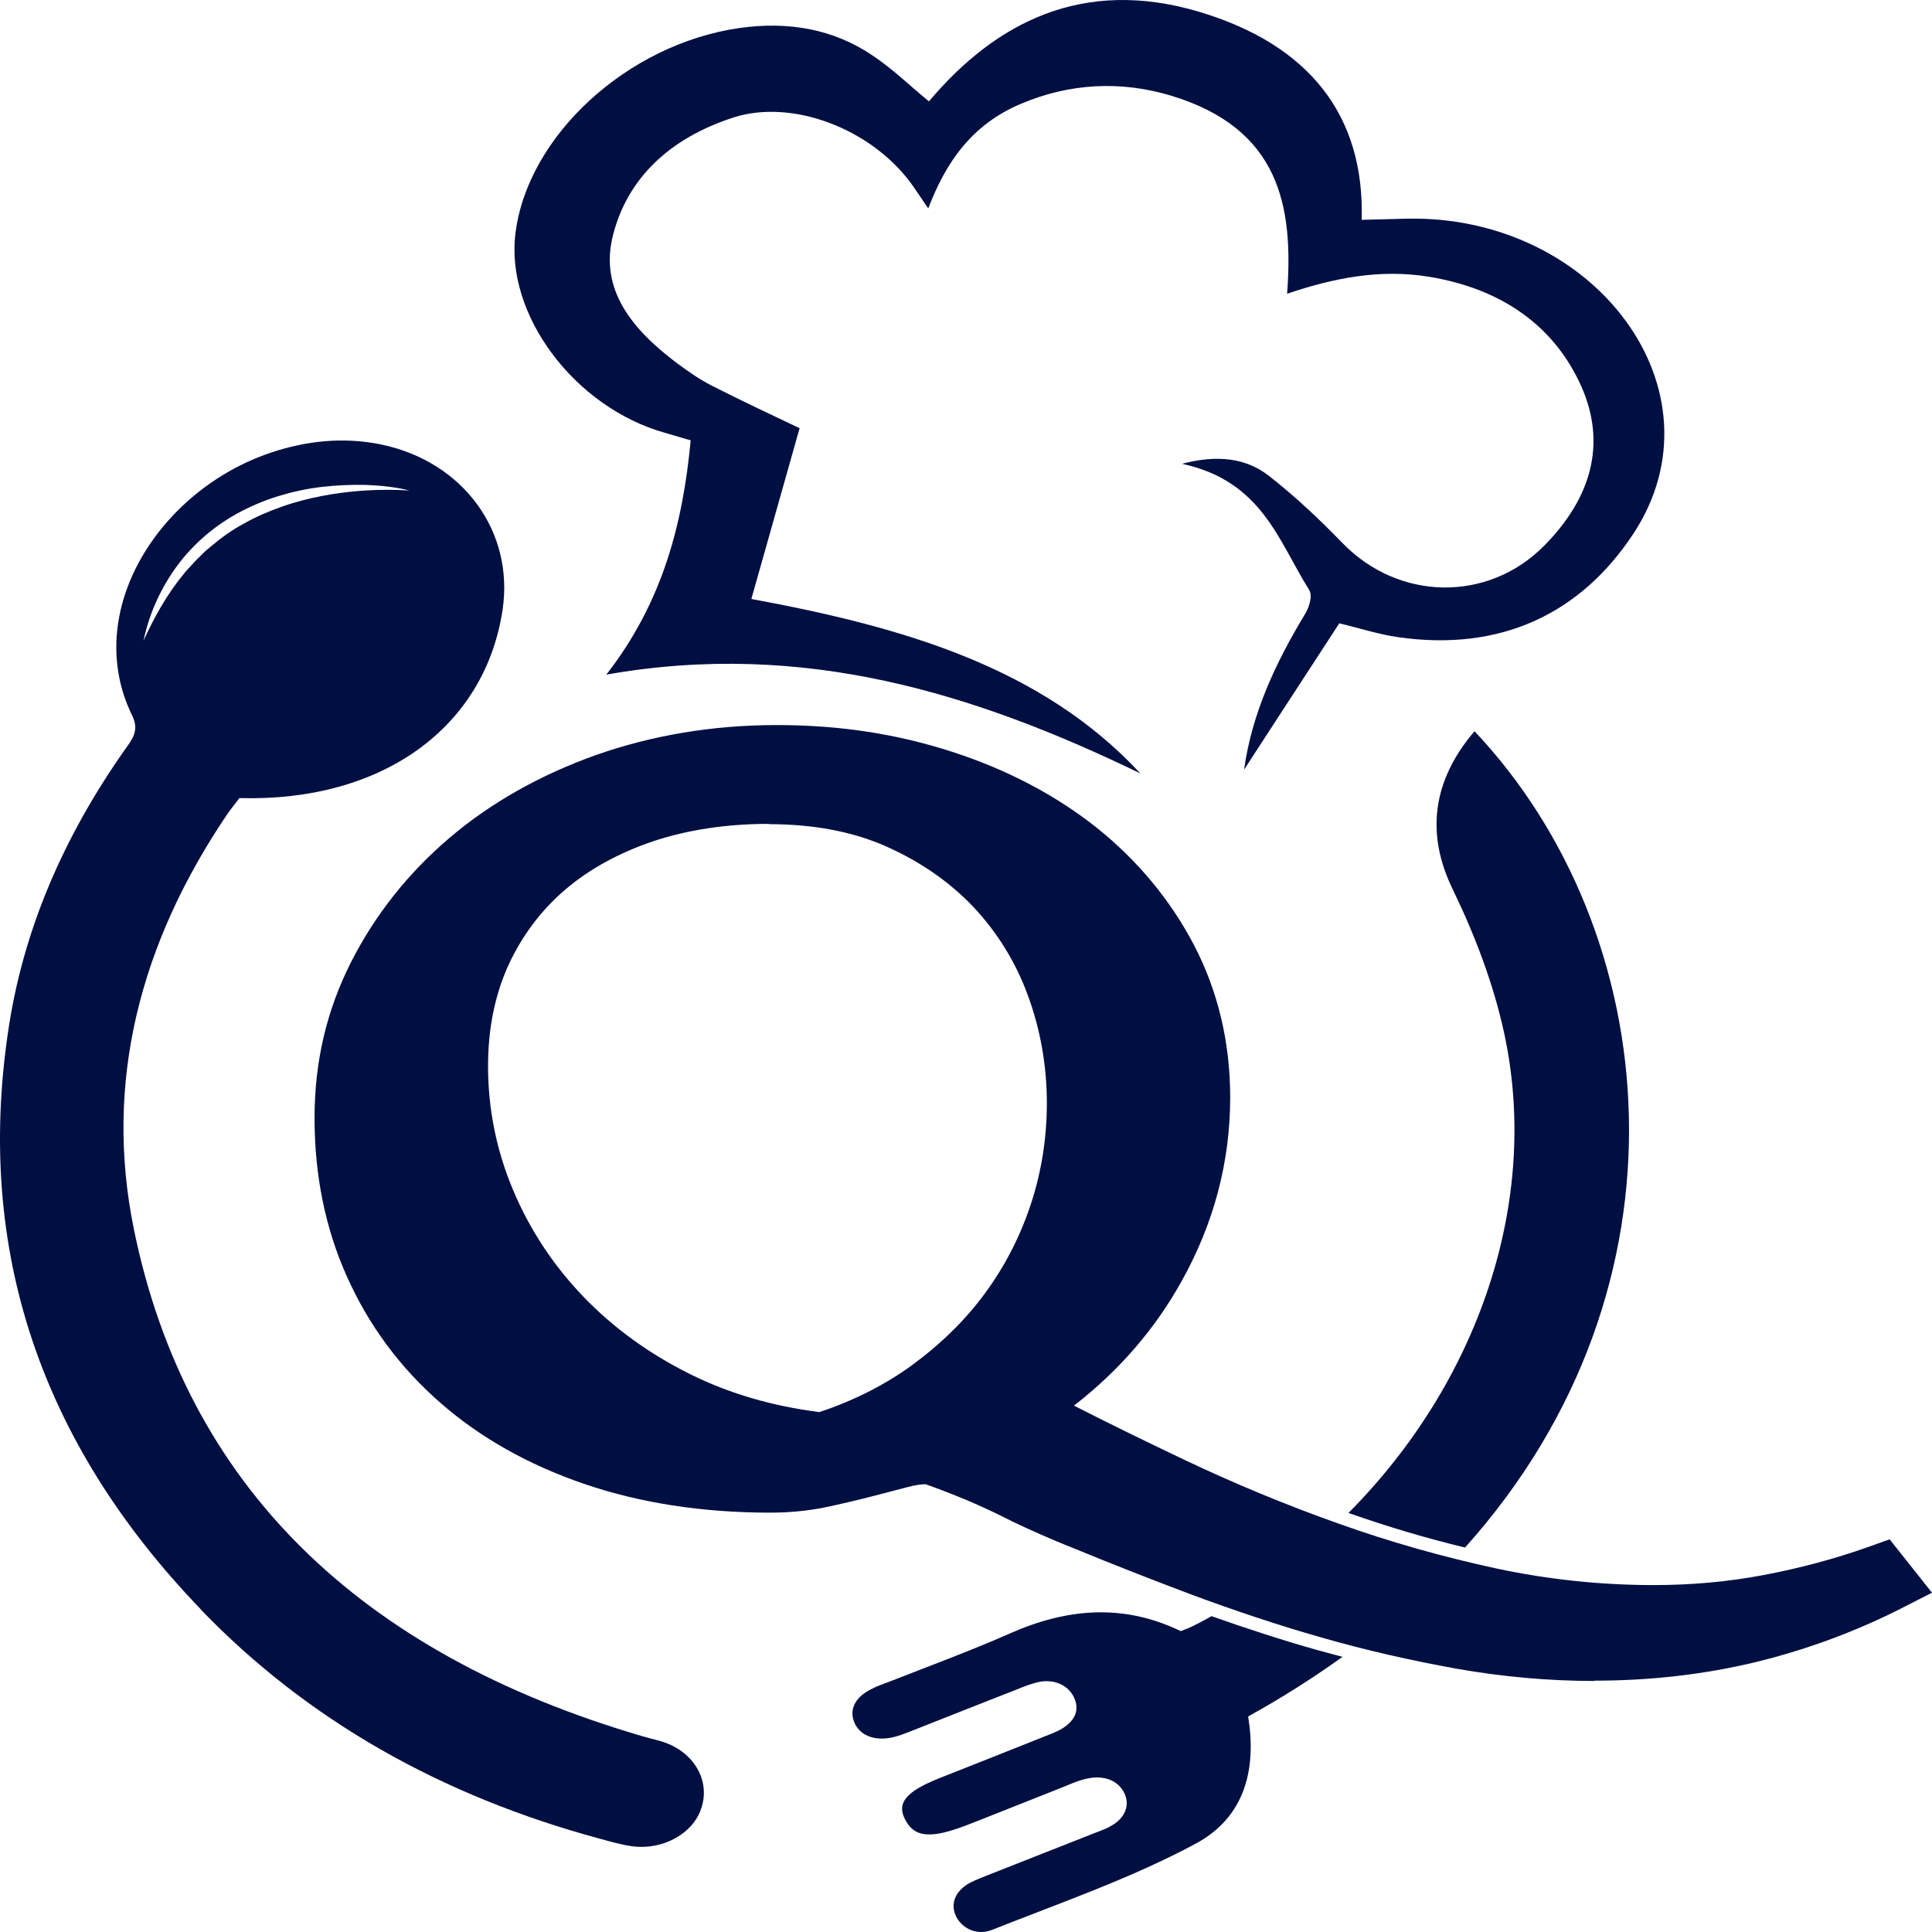
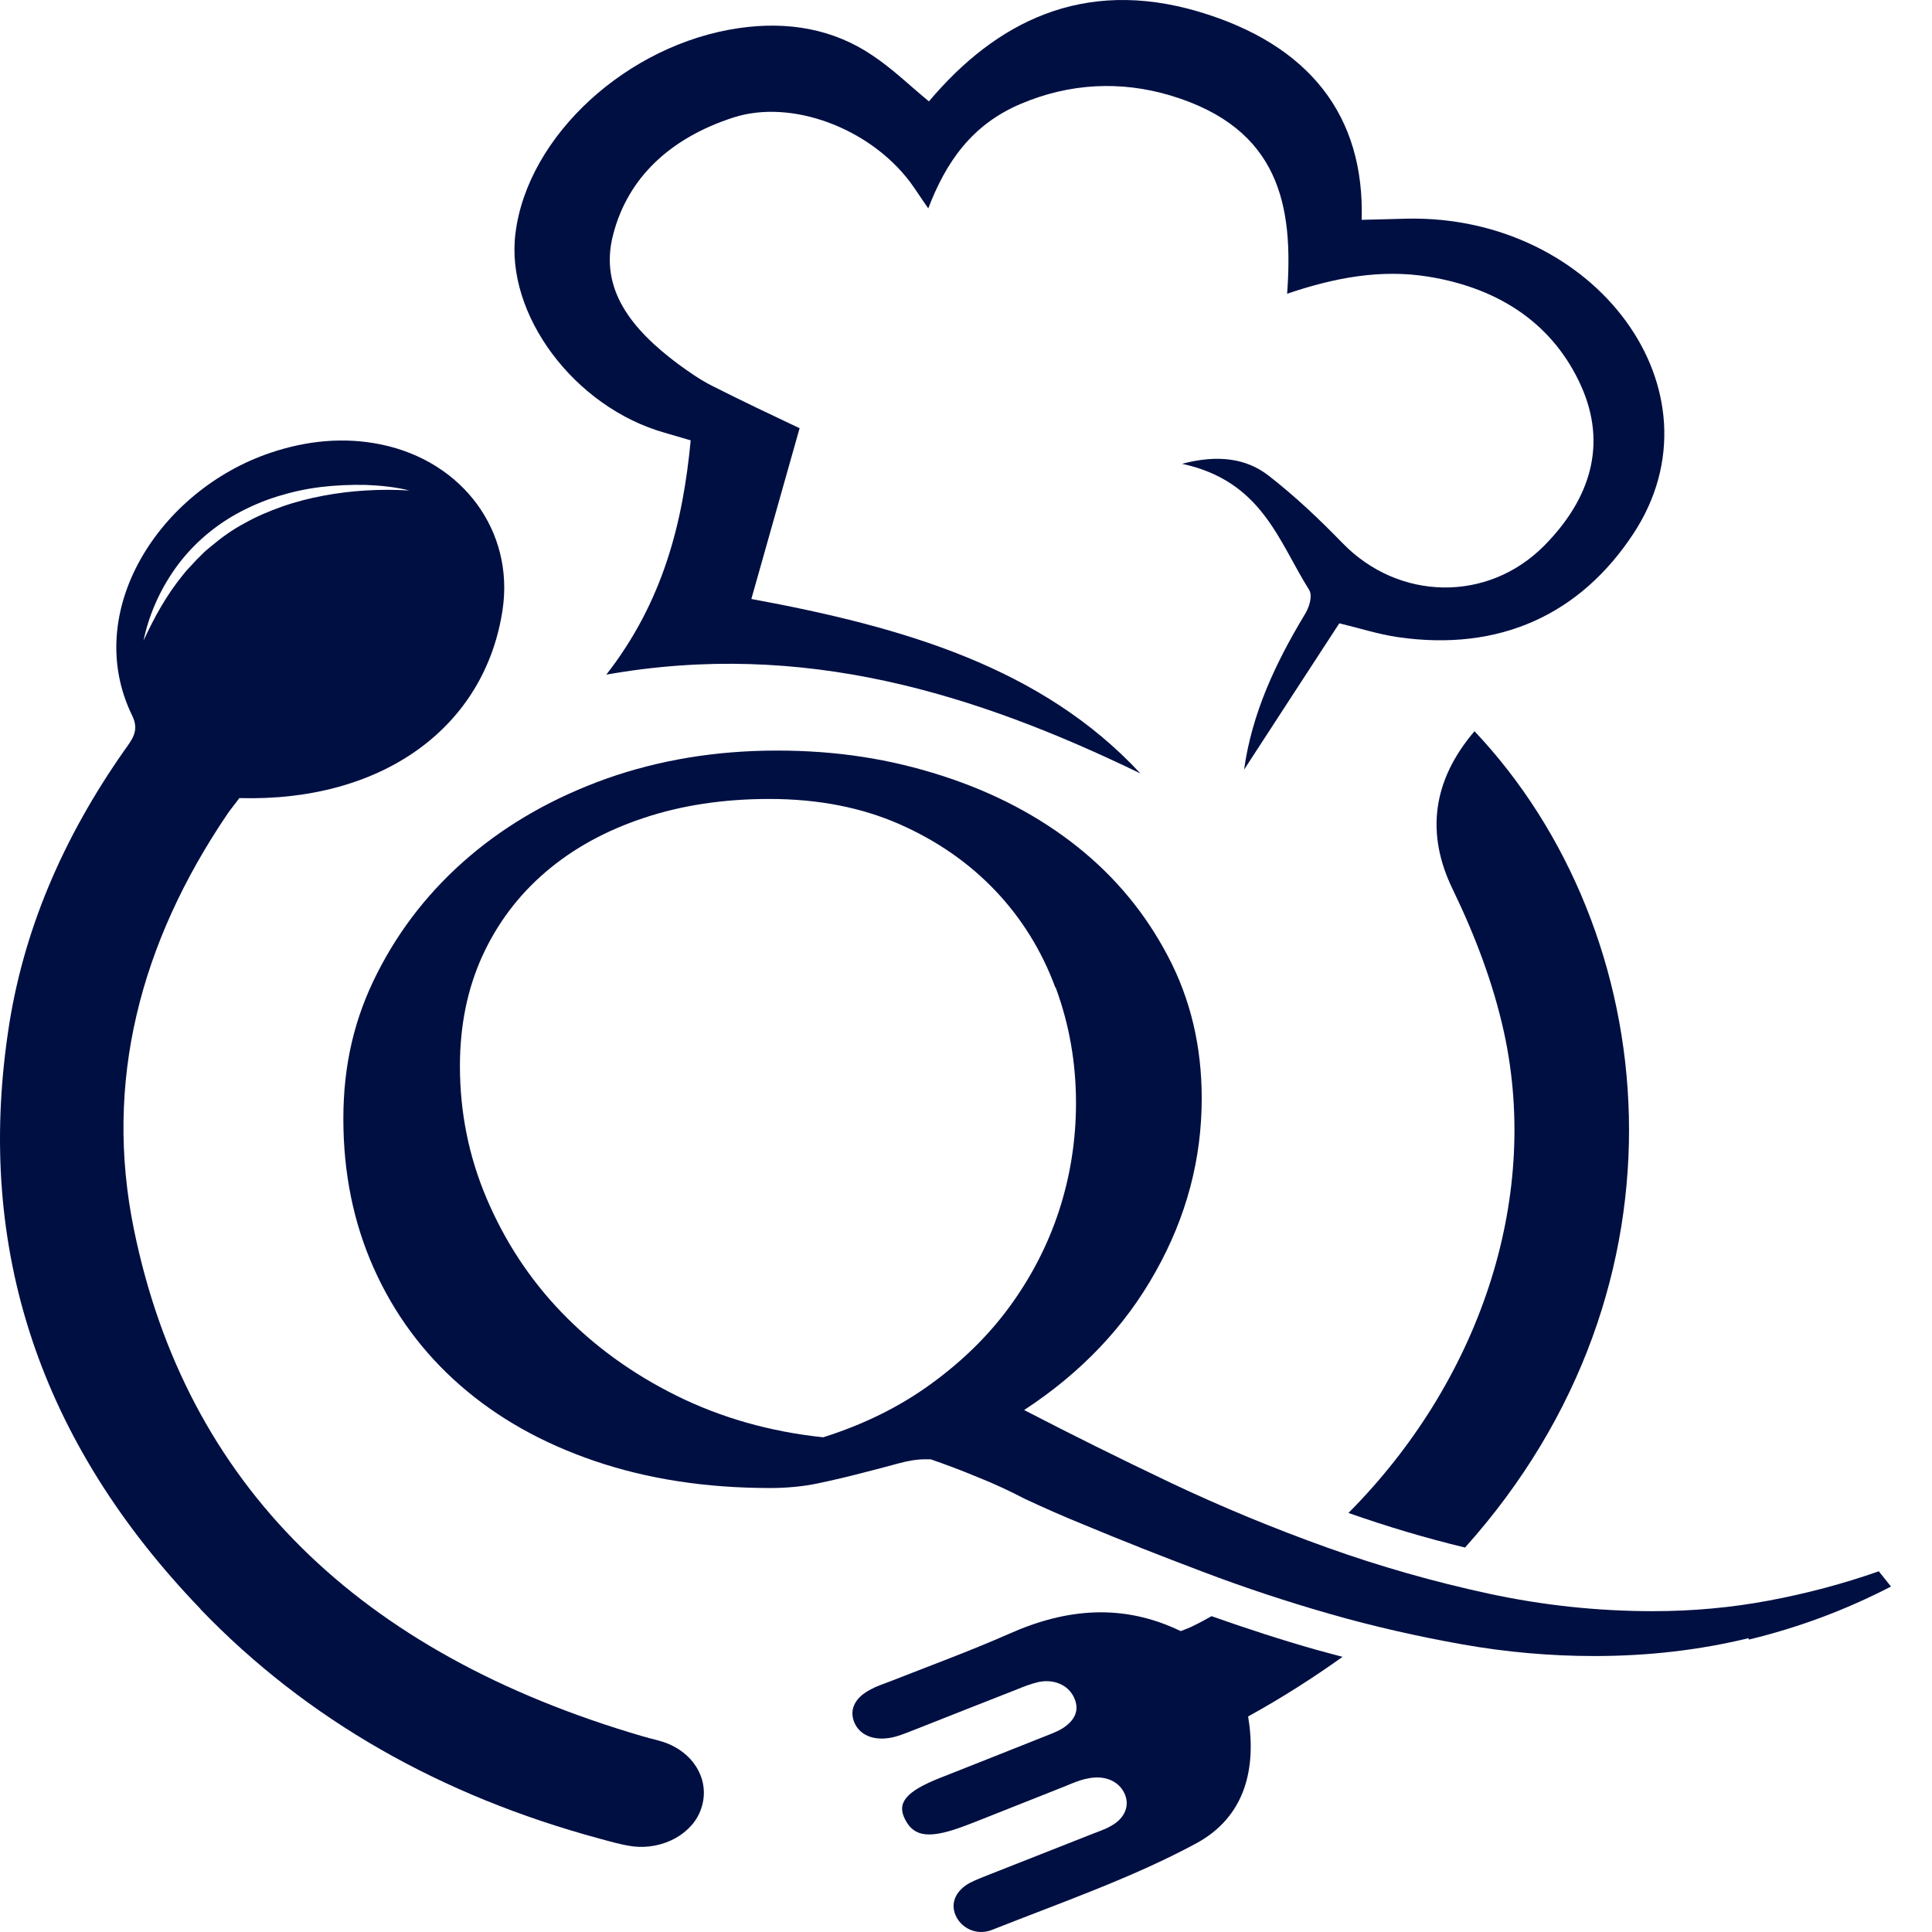
<svg xmlns="http://www.w3.org/2000/svg" width="512" height="512" viewBox="0 0 512 512" fill="none">
  <path d="M211.96 113.51C204.416 109.935 196.513 106.205 188.7 102.242C185.467 100.61 182.503 98.512 179.63 96.414C167.596 87.4 158.705 76.754 162.477 62.223C166.338 47.148 177.564 36.58 194.358 31.14C209.804 26.167 230.459 33.938 241.236 48.314C242.673 50.256 243.93 52.277 245.996 55.23C250.666 43.03 257.491 33.005 270.603 27.488C283.445 22.049 297.005 21.349 310.207 25.312C339.214 34.016 342.806 54.686 341.1 77.842C353.493 73.646 365.797 71.237 378.639 73.335C398.127 76.521 411.867 86.468 418.961 102.164C425.966 117.706 421.566 132.159 409.173 144.67C394.175 159.745 370.646 159.201 355.828 143.971C349.721 137.676 343.255 131.537 336.161 126.02C330.233 121.436 322.69 120.425 313.26 122.912C334.454 127.497 338.765 143.349 346.937 156.326C347.925 157.958 346.937 161.066 345.68 163.009C337.957 175.83 331.76 189.118 329.695 203.96C338.047 191.138 346.399 178.239 354.93 165.184C360.139 166.428 365.168 168.06 370.377 168.837C397.588 172.8 418.872 162.698 432.881 141.406C457.668 103.641 422.823 56.939 372.891 57.949C368.94 58.027 364.988 58.182 360.857 58.26C361.665 30.597 346.937 11.792 317.661 3.088C286.947 -6.003 263.867 5.886 246.175 26.867C241.146 22.748 236.566 18.241 231.178 14.667C220.85 7.673 208.816 5.575 195.884 7.44C166.248 11.714 139.846 35.958 136.613 61.757C133.829 83.359 152.239 107.915 176.127 114.675C178.193 115.297 180.348 115.918 183.042 116.696C180.977 138.453 175.768 159.434 160.681 178.783C212.947 169.536 258.389 183.756 302.214 204.97C276.171 176.918 239.62 166.195 199.117 158.735C203.428 143.427 207.649 128.585 211.87 113.587L211.96 113.51Z" fill="#000F42" />
  <path d="M53.183 426.512C81.382 455.807 116.945 475.933 158.974 487.278C161.848 488.055 164.722 488.91 167.685 489.299C175.768 490.309 183.671 485.88 185.826 479.275C188.161 472.514 184.569 465.287 177.205 462.179C175.049 461.247 172.714 460.858 170.38 460.159C95.122 438.168 49.322 393.486 35.492 325.804C27.499 286.795 37.108 249.885 60.278 215.694C61.176 214.373 62.254 213.129 63.421 211.498C101.229 212.585 128.53 192.848 133.2 161.532C136.253 140.862 122.783 122.29 100.96 117.783C91.081 115.763 81.292 116.773 71.773 119.959C42.137 129.906 21.572 162.154 35.042 189.662C37.018 193.703 34.953 196.034 32.977 198.831C16.722 221.988 5.945 246.854 2.084 273.818C-6.268 331.01 10.436 381.986 53.093 426.356L53.183 426.512ZM38.006 169.925C39.353 163.319 42.137 156.792 46.268 150.886C50.399 144.981 56.057 139.852 62.792 136.122C66.205 134.257 69.797 132.703 73.569 131.537C77.341 130.372 81.203 129.517 85.154 129.051C89.106 128.585 93.057 128.429 96.919 128.507C100.87 128.662 104.732 129.051 108.503 129.983C104.642 129.75 100.78 129.75 96.919 129.983C93.057 130.216 89.285 130.683 85.603 131.382C81.921 132.081 78.239 133.014 74.737 134.257C71.234 135.501 67.911 136.899 64.768 138.686C61.535 140.396 58.661 142.494 55.967 144.748C55.339 145.292 54.62 145.836 53.992 146.457L52.106 148.322C51.477 148.944 50.938 149.643 50.309 150.265C49.681 150.886 49.142 151.508 48.603 152.207C44.203 157.569 40.88 163.553 38.006 169.847V169.925Z" fill="#000F42" />
  <path d="M398.576 273.585C408.364 318.422 391.661 366.445 357.355 400.946C367.503 404.521 377.92 407.629 388.248 410.116C450.573 340.646 440.874 246.854 390.762 193.78C379.537 206.913 377.83 221.056 385.015 235.742C390.942 248.02 395.702 260.53 398.576 273.585Z" fill="#000F42" />
  <path d="M355.828 439.1C353.493 438.479 351.248 437.857 348.913 437.235C339.573 434.593 330.323 431.563 321.073 428.299C319.547 429.154 318.02 430.009 316.403 430.786C315.416 431.33 314.248 431.718 312.901 432.262C297.634 424.88 282.637 426.201 267.459 432.961C257.042 437.546 246.265 441.509 235.578 445.705C233.962 446.327 232.256 446.871 230.729 447.726C226.328 449.979 224.892 453.398 226.598 456.895C228.304 460.236 232.345 461.557 237.285 460.236C239.26 459.693 241.146 458.838 243.032 458.138C251.743 454.719 260.455 451.222 269.255 447.803C271.141 447.026 273.117 446.249 275.093 445.783C279.314 444.851 283.086 446.56 284.612 449.824C286.229 453.243 284.792 455.963 281.649 457.983C279.942 459.071 277.967 459.693 276.081 460.47C267.1 464.044 258.12 467.619 249.049 471.193C240.069 474.768 237.554 477.798 239.889 482.227C242.314 486.968 246.624 487.356 256.144 483.704C256.952 483.393 257.76 483.082 258.569 482.771C266.472 479.663 274.374 476.477 282.277 473.369C284.163 472.592 286.049 471.737 288.115 471.349C292.605 470.338 296.287 471.892 297.903 475.078C299.52 478.264 298.263 481.761 294.491 483.859C292.785 484.869 290.719 485.491 288.833 486.268C280.122 489.687 271.321 493.184 262.61 496.603C260.724 497.38 258.748 498.08 256.952 499.012C253.18 501.11 251.833 504.451 253.27 507.637C254.707 510.901 258.748 513.077 262.879 511.445C281.11 504.218 299.969 497.691 316.852 488.599C330.054 481.528 333.017 468.629 330.772 454.875C339.663 449.979 347.925 444.695 355.648 439.178L355.828 439.1Z" fill="#000F42" />
  <path d="M463.415 434.127C450.304 437.313 436.653 438.867 422.554 438.867C410.969 438.867 399.204 437.857 387.44 435.759C375.675 433.661 364 431.019 352.595 427.755C341.19 424.491 329.874 420.761 318.828 416.565C307.692 412.369 297.095 408.173 287.037 403.977C284.882 403.122 282.367 402.034 279.314 400.713C276.35 399.392 273.746 398.227 271.59 397.216C267.729 395.196 263.598 393.253 259.107 391.466C254.617 389.601 250.486 388.047 246.624 386.726H245.188C243.032 386.726 240.607 387.114 237.824 387.892C235.04 388.669 231.986 389.446 228.663 390.3C224.802 391.311 220.85 392.243 216.809 393.098C212.768 393.953 208.457 394.341 204.057 394.341C186.994 394.341 171.547 391.932 157.627 387.192C143.707 382.452 131.853 375.769 121.974 367.144C112.096 358.518 104.462 348.183 99.074 336.139C93.686 324.094 90.991 310.884 90.991 296.509C90.991 282.133 93.955 269.7 99.972 257.888C105.989 245.999 114.161 235.664 124.489 226.883C134.817 218.103 146.94 211.264 160.86 206.291C174.78 201.396 189.778 198.909 205.853 198.909C221.928 198.909 235.938 201.163 249.678 205.592C263.418 210.021 275.362 216.315 285.51 224.397C295.658 232.478 303.651 242.192 309.578 253.537C315.505 264.804 318.469 277.315 318.469 291.069C318.469 307.154 314.428 322.463 306.255 336.994C298.173 351.525 286.498 363.803 271.411 373.671C283.984 380.199 297.005 386.648 310.386 393.02C323.857 399.392 337.598 405.065 351.697 410.116C365.797 415.167 380.076 419.207 394.444 422.316C408.813 425.424 423.362 426.978 438.09 426.978C448.507 426.978 458.745 426.046 468.714 424.181C478.682 422.316 488.381 419.751 497.901 416.41L501.134 420.451C489.1 426.667 476.617 431.33 463.415 434.516V434.127ZM279.673 261.696C276.081 251.983 270.782 243.435 263.867 236.131C256.862 228.748 248.421 222.843 238.362 218.413C228.304 213.984 216.809 211.731 203.877 211.731C191.663 211.731 180.528 213.44 170.559 216.782C160.501 220.123 151.88 224.863 144.605 231.08C137.331 237.296 131.763 244.756 127.812 253.381C123.86 262.085 121.885 271.798 121.885 282.521C121.885 294.721 124.219 306.455 128.979 317.645C133.739 328.835 140.295 338.936 148.826 347.795C157.358 356.654 167.506 364.036 179.27 369.864C191.035 375.692 204.057 379.422 218.156 380.898C228.753 377.557 238.273 372.894 246.624 366.833C254.976 360.772 261.981 353.934 267.639 346.163C273.297 338.392 277.697 329.922 280.661 320.831C283.624 311.739 285.151 302.181 285.151 292.312C285.151 281.589 283.355 271.409 279.763 261.696H279.673Z" fill="#000F42" />
-   <path d="M422.554 445.472C410.52 445.472 398.216 444.384 385.913 442.209C373.879 440.033 361.845 437.313 350.26 433.972C338.765 430.708 327.18 426.823 315.865 422.626C304.729 418.43 294.042 414.234 283.894 410.038C281.649 409.183 278.954 408.018 275.901 406.697C272.758 405.298 270.154 404.132 268.088 403.122L267.819 402.967C264.137 401.102 260.185 399.237 255.964 397.449C252.192 395.895 248.6 394.497 245.277 393.331C244.379 393.331 242.673 393.486 240.158 394.186C237.285 394.963 234.142 395.74 230.909 396.595C226.957 397.605 222.736 398.615 218.605 399.47C214.025 400.402 209.086 400.869 204.057 400.869C186.185 400.869 169.571 398.304 154.843 393.253C140.025 388.202 127.093 380.898 116.586 371.651C105.989 362.404 97.727 351.214 91.979 338.392C86.232 325.649 83.358 311.506 83.358 296.353C83.358 281.2 86.591 267.757 92.967 255.091C99.343 242.503 108.144 231.39 119.101 222.066C130.057 212.741 143.168 205.359 157.986 200.075C172.804 194.868 188.879 192.149 205.853 192.149C222.826 192.149 237.824 194.558 252.282 199.22C266.921 203.96 279.763 210.721 290.629 219.346C301.496 228.049 310.207 238.54 316.493 250.584C322.78 262.706 326.013 276.227 326.013 290.836C326.013 307.854 321.702 324.25 313.081 339.636C306.076 352.224 296.556 363.259 284.612 372.506C294.221 377.401 304.1 382.219 314.068 386.959C327.18 393.176 340.831 398.848 354.661 403.744C368.311 408.639 382.411 412.602 396.42 415.633C410.16 418.586 424.26 420.062 438.27 420.062C448.148 420.062 457.847 419.207 467.277 417.42C476.796 415.633 486.136 413.146 495.117 409.96L500.774 407.94L512 422.082L504.995 425.657C492.512 432.107 479.131 437.08 465.481 440.421C451.74 443.763 437.282 445.394 422.554 445.394V445.472ZM275.452 391.544C277.428 392.476 279.853 393.564 282.816 394.963C285.69 396.206 288.115 397.294 290.18 398.071H290.36C300.328 402.267 310.925 406.463 321.882 410.582C332.748 414.7 343.884 418.353 355.02 421.539C366.066 424.725 377.471 427.367 388.966 429.387C398.845 431.096 408.724 432.107 418.423 432.34C409.801 431.563 401.18 430.242 392.648 428.377C377.92 425.191 363.192 420.995 348.823 415.866C334.544 410.815 320.355 404.909 306.704 398.46C293.234 392.088 280.032 385.56 267.459 379.033L257.76 373.982L266.741 368.076C280.751 358.907 291.707 347.329 299.251 333.808C306.794 320.209 310.656 305.756 310.656 290.758C310.656 278.014 307.872 266.358 302.484 255.946C297.005 245.533 289.552 236.441 280.212 228.982C270.872 221.522 259.646 215.616 246.894 211.498C235.309 207.768 222.916 205.67 209.984 205.359C221.569 205.98 232.256 208.389 241.685 212.585C252.641 217.403 262.071 223.931 269.615 232.012C277.158 240.016 282.906 249.341 286.768 259.753C290.539 270.088 292.515 281.045 292.515 292.39C292.515 302.803 290.899 312.982 287.755 322.696C284.612 332.409 279.853 341.501 273.836 349.738C267.729 358.052 260.185 365.512 251.294 371.962C245.996 375.847 240.158 379.188 233.962 382.064C234.501 381.908 235.04 381.753 235.578 381.597C239.171 380.665 242.314 380.199 245.188 380.199H248.151L249.498 380.665C253.54 382.064 257.85 383.695 262.43 385.638C267.01 387.581 271.411 389.601 275.362 391.621L275.452 391.544ZM159.333 213.829C148.198 218.258 138.319 224.164 129.787 231.39C120.178 239.55 112.455 249.263 106.887 260.297C101.319 271.254 98.535 283.376 98.535 296.353C98.535 309.33 101.05 322.385 106.169 333.652C111.198 344.764 118.292 354.478 127.363 362.404C136.433 370.33 147.569 376.624 160.411 380.976C173.343 385.405 188.071 387.658 204.057 387.658C207.11 387.658 210.163 387.425 212.947 386.959C199.387 385.094 186.814 381.287 175.319 375.614C162.746 369.397 151.88 361.471 142.809 351.991C133.829 342.589 126.644 331.787 121.615 319.898C116.586 308.009 114.071 295.421 114.071 282.521C114.071 271.021 116.227 260.453 120.537 250.973C124.848 241.492 131.134 233.178 139.127 226.34C144.965 221.366 151.79 217.092 159.333 213.829ZM203.787 218.336C192.562 218.336 182.324 219.89 173.164 222.92C164.183 225.951 156.28 230.225 149.814 235.742C143.348 241.259 138.319 248.02 134.727 255.79C131.134 263.716 129.338 272.653 129.338 282.521C129.338 293.944 131.584 304.979 135.984 315.391C140.384 325.882 146.671 335.362 154.574 343.599C162.477 351.836 171.996 358.752 182.952 364.191C193.28 369.32 204.775 372.661 217.168 374.215C226.239 371.185 234.411 367.066 241.595 361.86C249.229 356.265 255.874 349.815 261.083 342.666C266.382 335.44 270.423 327.514 273.207 319.044C275.991 310.573 277.428 301.56 277.428 292.39C277.428 282.444 275.721 272.808 272.399 263.794C269.166 254.936 264.226 247.01 257.94 240.327C251.654 233.722 243.93 228.36 234.86 224.319C225.969 220.356 215.462 218.413 203.787 218.413V218.336Z" fill="#000F42" />
</svg>